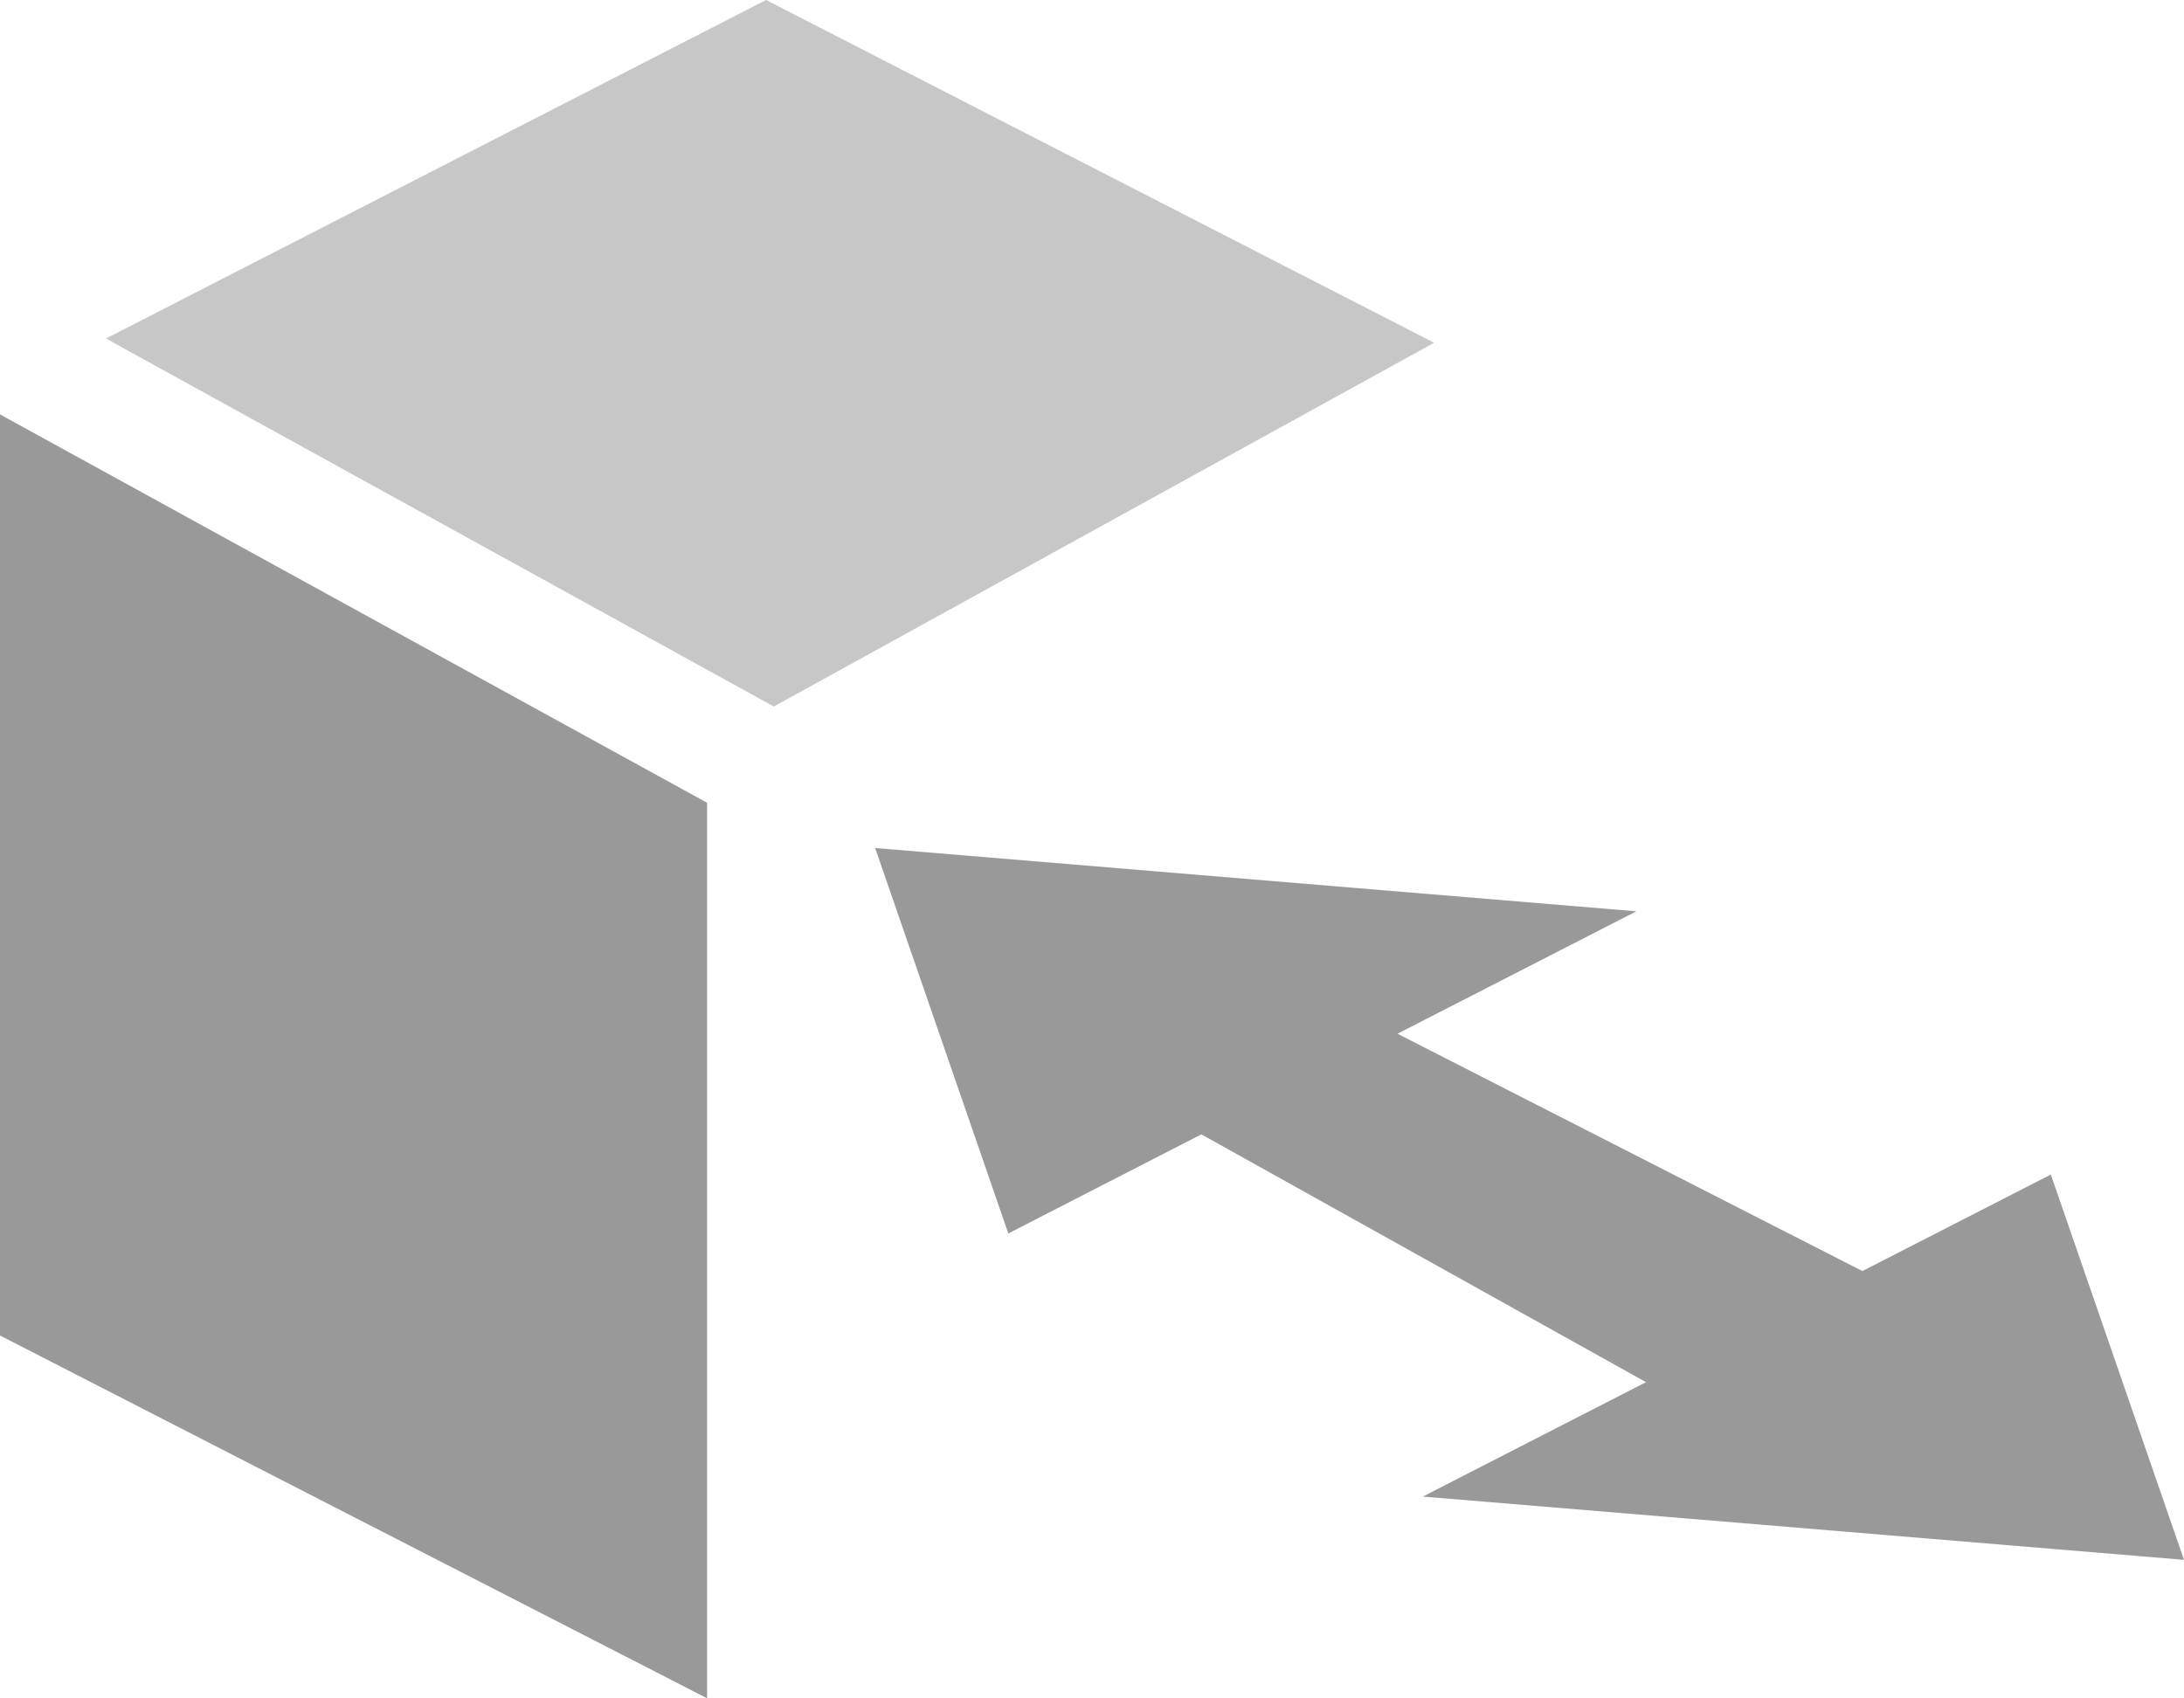
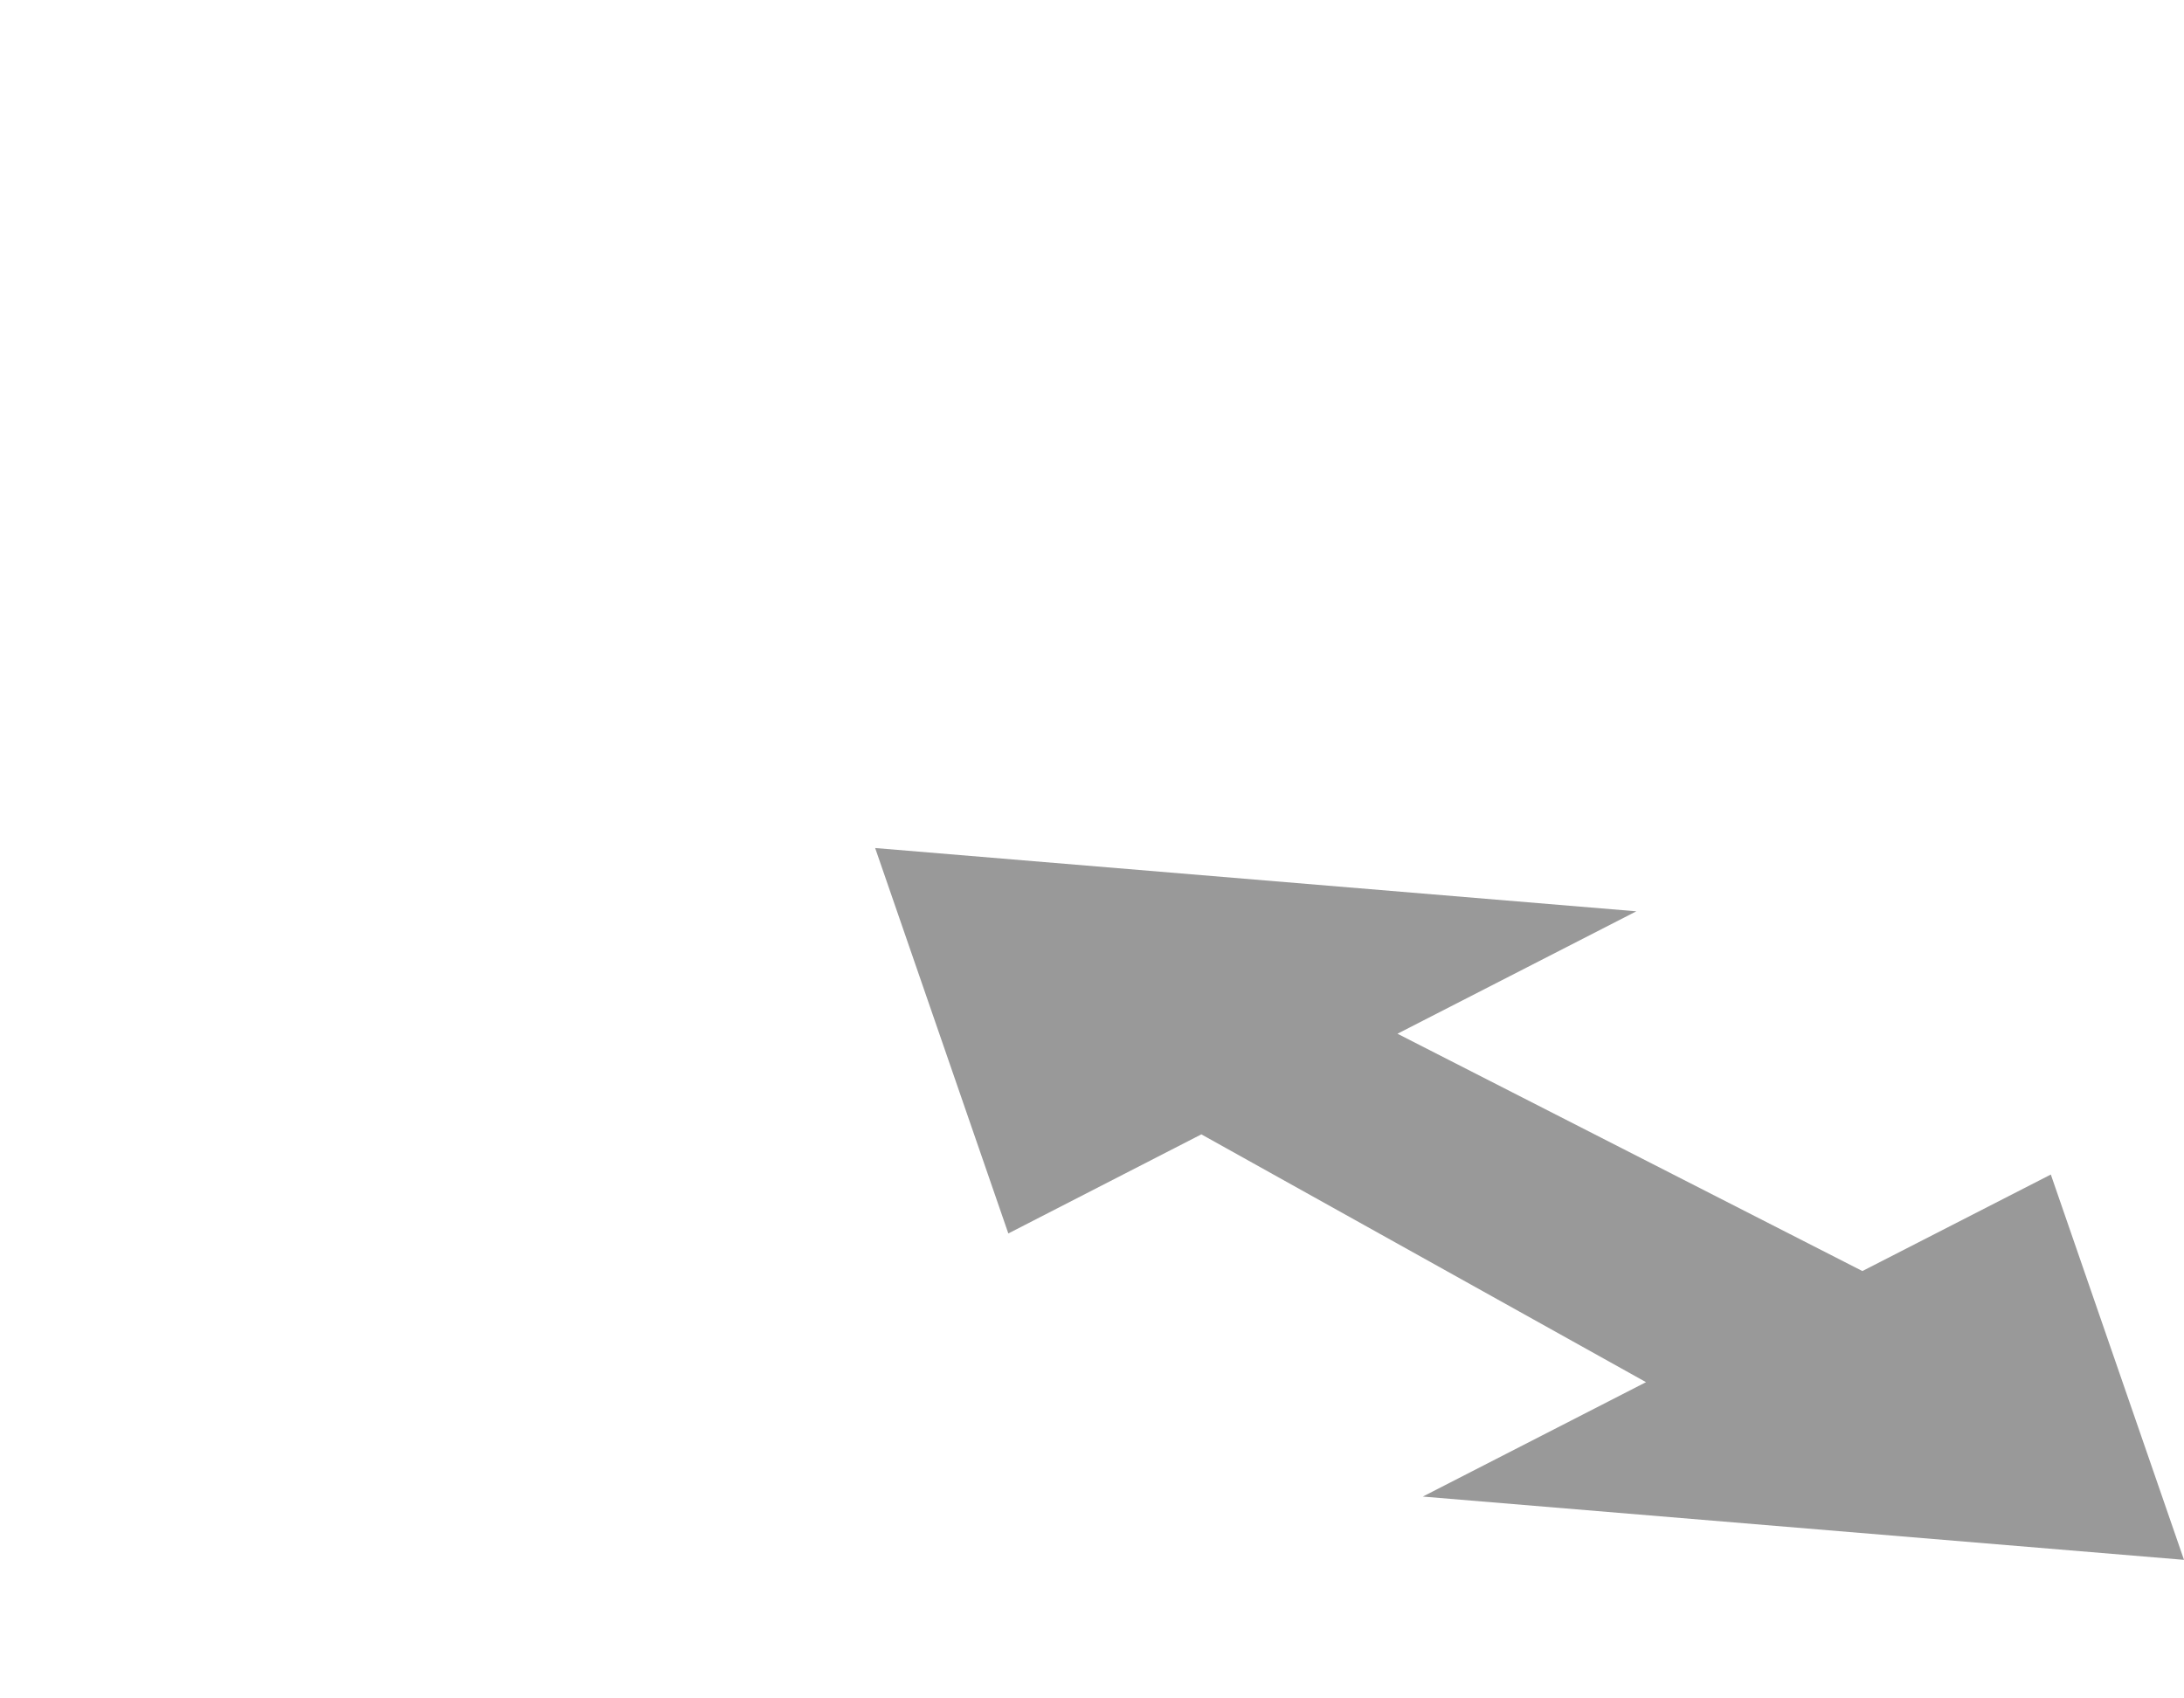
<svg xmlns="http://www.w3.org/2000/svg" xmlns:ns1="http://sodipodi.sourceforge.net/DTD/sodipodi-0.dtd" xmlns:ns2="http://www.inkscape.org/namespaces/inkscape" version="1.1" id="_x33_d-move" x="0px" y="0px" viewBox="0 0 18.532 14.412" enable-background="new 0 0 24 24" xml:space="preserve" ns1:docname="3d-translate_gr.svg" width="18.532" height="14.412" ns2:version="1.2 (dc2aeda, 2022-05-15)">
  <defs id="defs3890" />
  <ns1:namedview id="namedview3888" pagecolor="#ffffff" bordercolor="#666666" borderopacity="1.0" ns2:showpageshadow="2" ns2:pageopacity="0.0" ns2:pagecheckerboard="0" ns2:deskcolor="#d1d1d1" showgrid="false" ns2:zoom="9.8333333" ns2:cx="7.0677966" ns2:cy="7.5254237" ns2:current-layer="_x33_d-move" />
-   <polygon opacity="0.55" fill="#D9D9D9" points="5.742,7.343 11.409,10.466 17.012,7.379 11.343,4.47 " id="polygon3879" style="fill:#999999" transform="translate(-4.843,-4.47)" />
-   <rect opacity="0.05" fill-rule="evenodd" clip-rule="evenodd" fill="none" width="24" height="24" id="rect3881" x="-4.843" y="-4.47" />
-   <polygon fill="#D9D9D9" points="10.843,18.883 10.843,11.283 4.843,7.987 4.843,15.804 " id="polygon3883" style="fill:#999999" transform="translate(-4.843,-4.47)" />
  <polygon fill="#D9D9D9" points="20.646,15.257 16.701,13.243 18.728,12.204 12.269,11.667 13.399,14.938 15.037,14.097 18.81,16.2 16.916,17.171 23.375,17.708 22.245,14.438 " id="polygon3885" style="fill:#999999" transform="translate(-4.843,-4.47)" />
</svg>